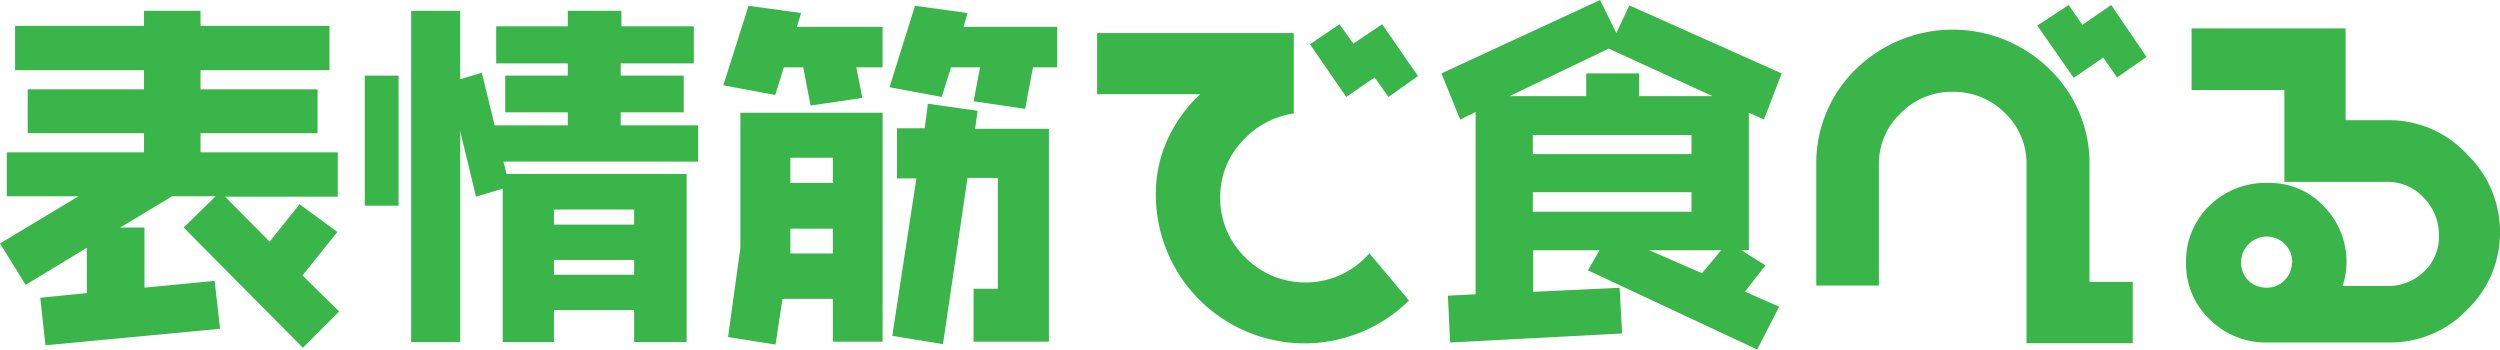
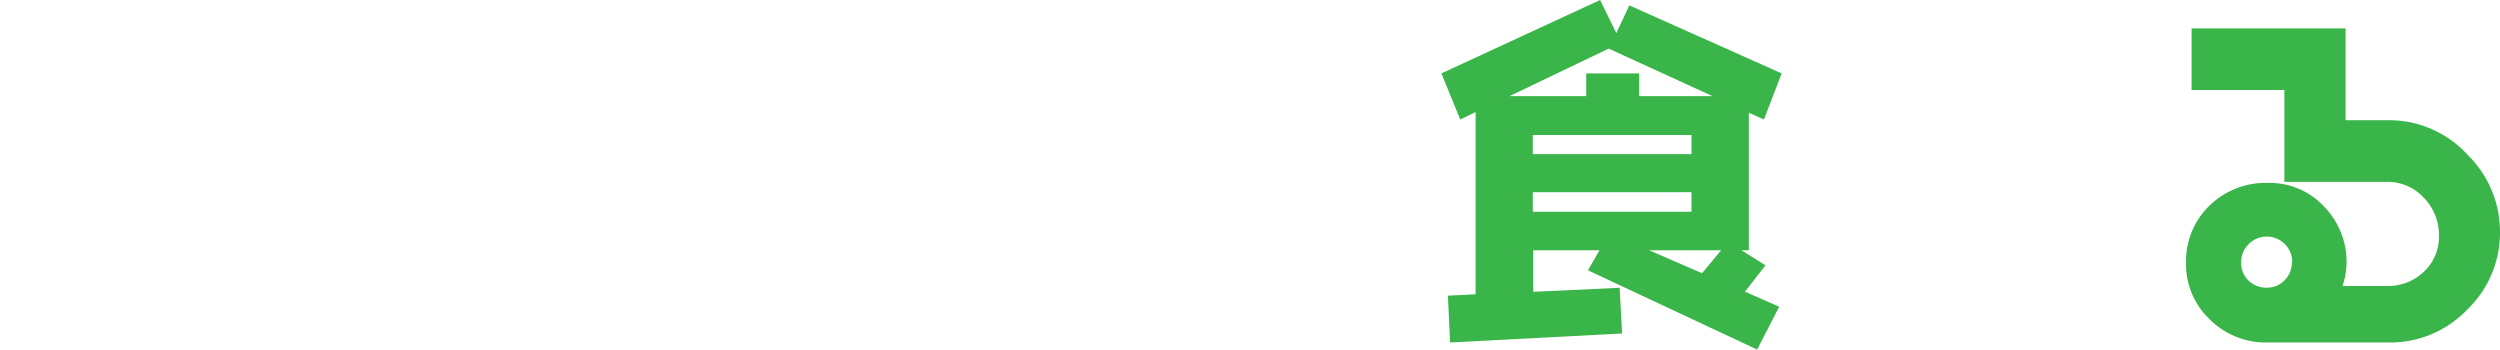
<svg xmlns="http://www.w3.org/2000/svg" viewBox="0 0 180.52 25.24">
  <defs>
    <style>.cls-1{fill:#39b54a;}</style>
  </defs>
  <g id="レイヤー_2" data-name="レイヤー 2">
    <g id="レイヤー_1-2" data-name="レイヤー 1">
-       <path class="cls-1" d="M24.49,22.49l-2.62,2.62-8.61-8.68,2.31-2.26H12.43L8.68,16.43h1.75v4.34l5.07-.49.39,3.46L3.28,24.93,2.91,21.5l3.36-.34V17.89L1.85,20.57,0,17.58l5.67-3.41H.49V11H10.4V9.62H2V6.45H10.4V5.07H1.09V1.87H10.4V.78h4.08V1.87h9.31v3.2H14.48V6.45h8.45V9.62H14.48V11h9.91v3.2H16.25l3.22,3.25,2.16-2.7,2.73,2-2.52,3.14Z" />
-       <path class="cls-1" d="M28.78,14.85H26.34V5.46h2.44Zm21.63-3.18H36.35l.23.89h13V24.7H45.79V22.39H40V24.7H36.3V13.62l-1.93.58L33.23,9.46V24.7H29.69V.78h3.54V5.72l1.56-.47.93,3.8H41V8.11H36.48V5.46H41V4.58H35.83V1.9H41V.78h3.87V1.9h5.23V4.58H44.82v.88h4.55V8.11H44.82v.94h5.59Zm-4.62,4.55V15.13H40v1.09Zm0,3.62V18.77H40v1.07Z" />
-       <path class="cls-1" d="M63.73,4.86h-1.9l.44,2.21-3.74.55L58,4.86H56.6l-.62,2-3.75-.7L54.05.42l3.8.52-.31,1h6.19Zm0,19.81H60.14V21.58H56.5l-.5,3.3-3.43-.54.89-6.43V8.14H63.73ZM60.14,18.3V16.51H57.07v1.43l0,.36Zm0-5.09V11.39H57.07v1.82Zm16.2-8.35H74.59l-.57,3L70.3,7.31l.47-2.45h-2.1L68,7l-3.77-.7L66.07.42l3.79.52-.28,1h6.76Zm-.6,19.81H70.3V20.85h1.75v-8H69.86l-1.77,12-3.66-.6,1.74-11.37h-1.4V9.26h2L67,7.49,70.59,8l-.18,1.3h5.33Z" />
-       <path class="cls-1" d="M101.74,21.7A10.74,10.74,0,0,1,83.46,14a9.44,9.44,0,0,1,.88-4,10.31,10.31,0,0,1,2.32-3.2H79.22V2.39h14.2v5.8a6.22,6.22,0,0,0-3.76,2.05,5.82,5.82,0,0,0-1.55,4,5.94,5.94,0,0,0,1.81,4.35,6.12,6.12,0,0,0,6.9,1.25,6.06,6.06,0,0,0,2.06-1.55Zm.65-16.21L100.26,7l-1-1.41L97.21,7l-2.62-3.8,2.13-1.45,1,1.4,2.08-1.4Z" />
      <path class="cls-1" d="M128.65,5.3l-1.28,3.33-1.09-.49v9.93h-.54l1.74,1.09L126,21.06l2.47,1.09-1.59,3.09-12.22-5.72.84-1.45h-4.79v3l6.24-.29.18,3.3-12.42.65-.16-3.38,2-.1V8.09l-1.11.54L104.08,5.3,115.54,0l1.17,2.39.94-2Zm-5,1.64-7.49-3.43L109,6.94h5.54V5.3h3.82V6.94Zm-1.51,4.19V9.75H110.68v1.38Zm0,4.16V13.88H110.68v1.41Zm2.14,2.78h-5.2l3.82,1.66Z" />
-       <path class="cls-1" d="M154,24.78h-7.67V11.88a5,5,0,0,0-1.54-3.7A5.22,5.22,0,0,0,141,6.63a5.14,5.14,0,0,0-3.77,1.56,5,5,0,0,0-1.56,3.69v8.74h-4.52V11.86A9.45,9.45,0,0,1,134,5a10,10,0,0,1,14,0,9.45,9.45,0,0,1,2.88,6.93v8.43H154Zm1-20.67-2.13,1.48-1-1.43-2.13,1.46-2.63-3.77L149.37.36l1,1.43L152.44.36Z" />
      <path class="cls-1" d="M180.52,16.77a7.7,7.7,0,0,1-2.34,5.56,7.69,7.69,0,0,1-5.72,2.4h-8.74a5.71,5.71,0,0,1-4.17-1.68,5.47,5.47,0,0,1-1.7-4.07,5.56,5.56,0,0,1,1.56-4,5.82,5.82,0,0,1,4.42-1.77,5.33,5.33,0,0,1,4,1.72,5.71,5.71,0,0,1,1.61,4,5.49,5.49,0,0,1-.29,1.72h3.15A3.72,3.72,0,0,0,175,19.64a3.41,3.41,0,0,0,1.11-2.58,3.84,3.84,0,0,0-1.11-2.8,3.56,3.56,0,0,0-2.64-1.13h-7.41V6.5h-6.7V2.05h11.12V8.68h3.1a7.69,7.69,0,0,1,5.74,2.53A7.77,7.77,0,0,1,180.52,16.77Zm-15,2.16a1.84,1.84,0,0,0-3.15-1.3,1.78,1.78,0,0,0-.54,1.3,1.76,1.76,0,0,0,.52,1.32,1.83,1.83,0,0,0,1.38.52,1.72,1.72,0,0,0,1.24-.54A1.77,1.77,0,0,0,165.49,18.93Z" />
    </g>
  </g>
</svg>